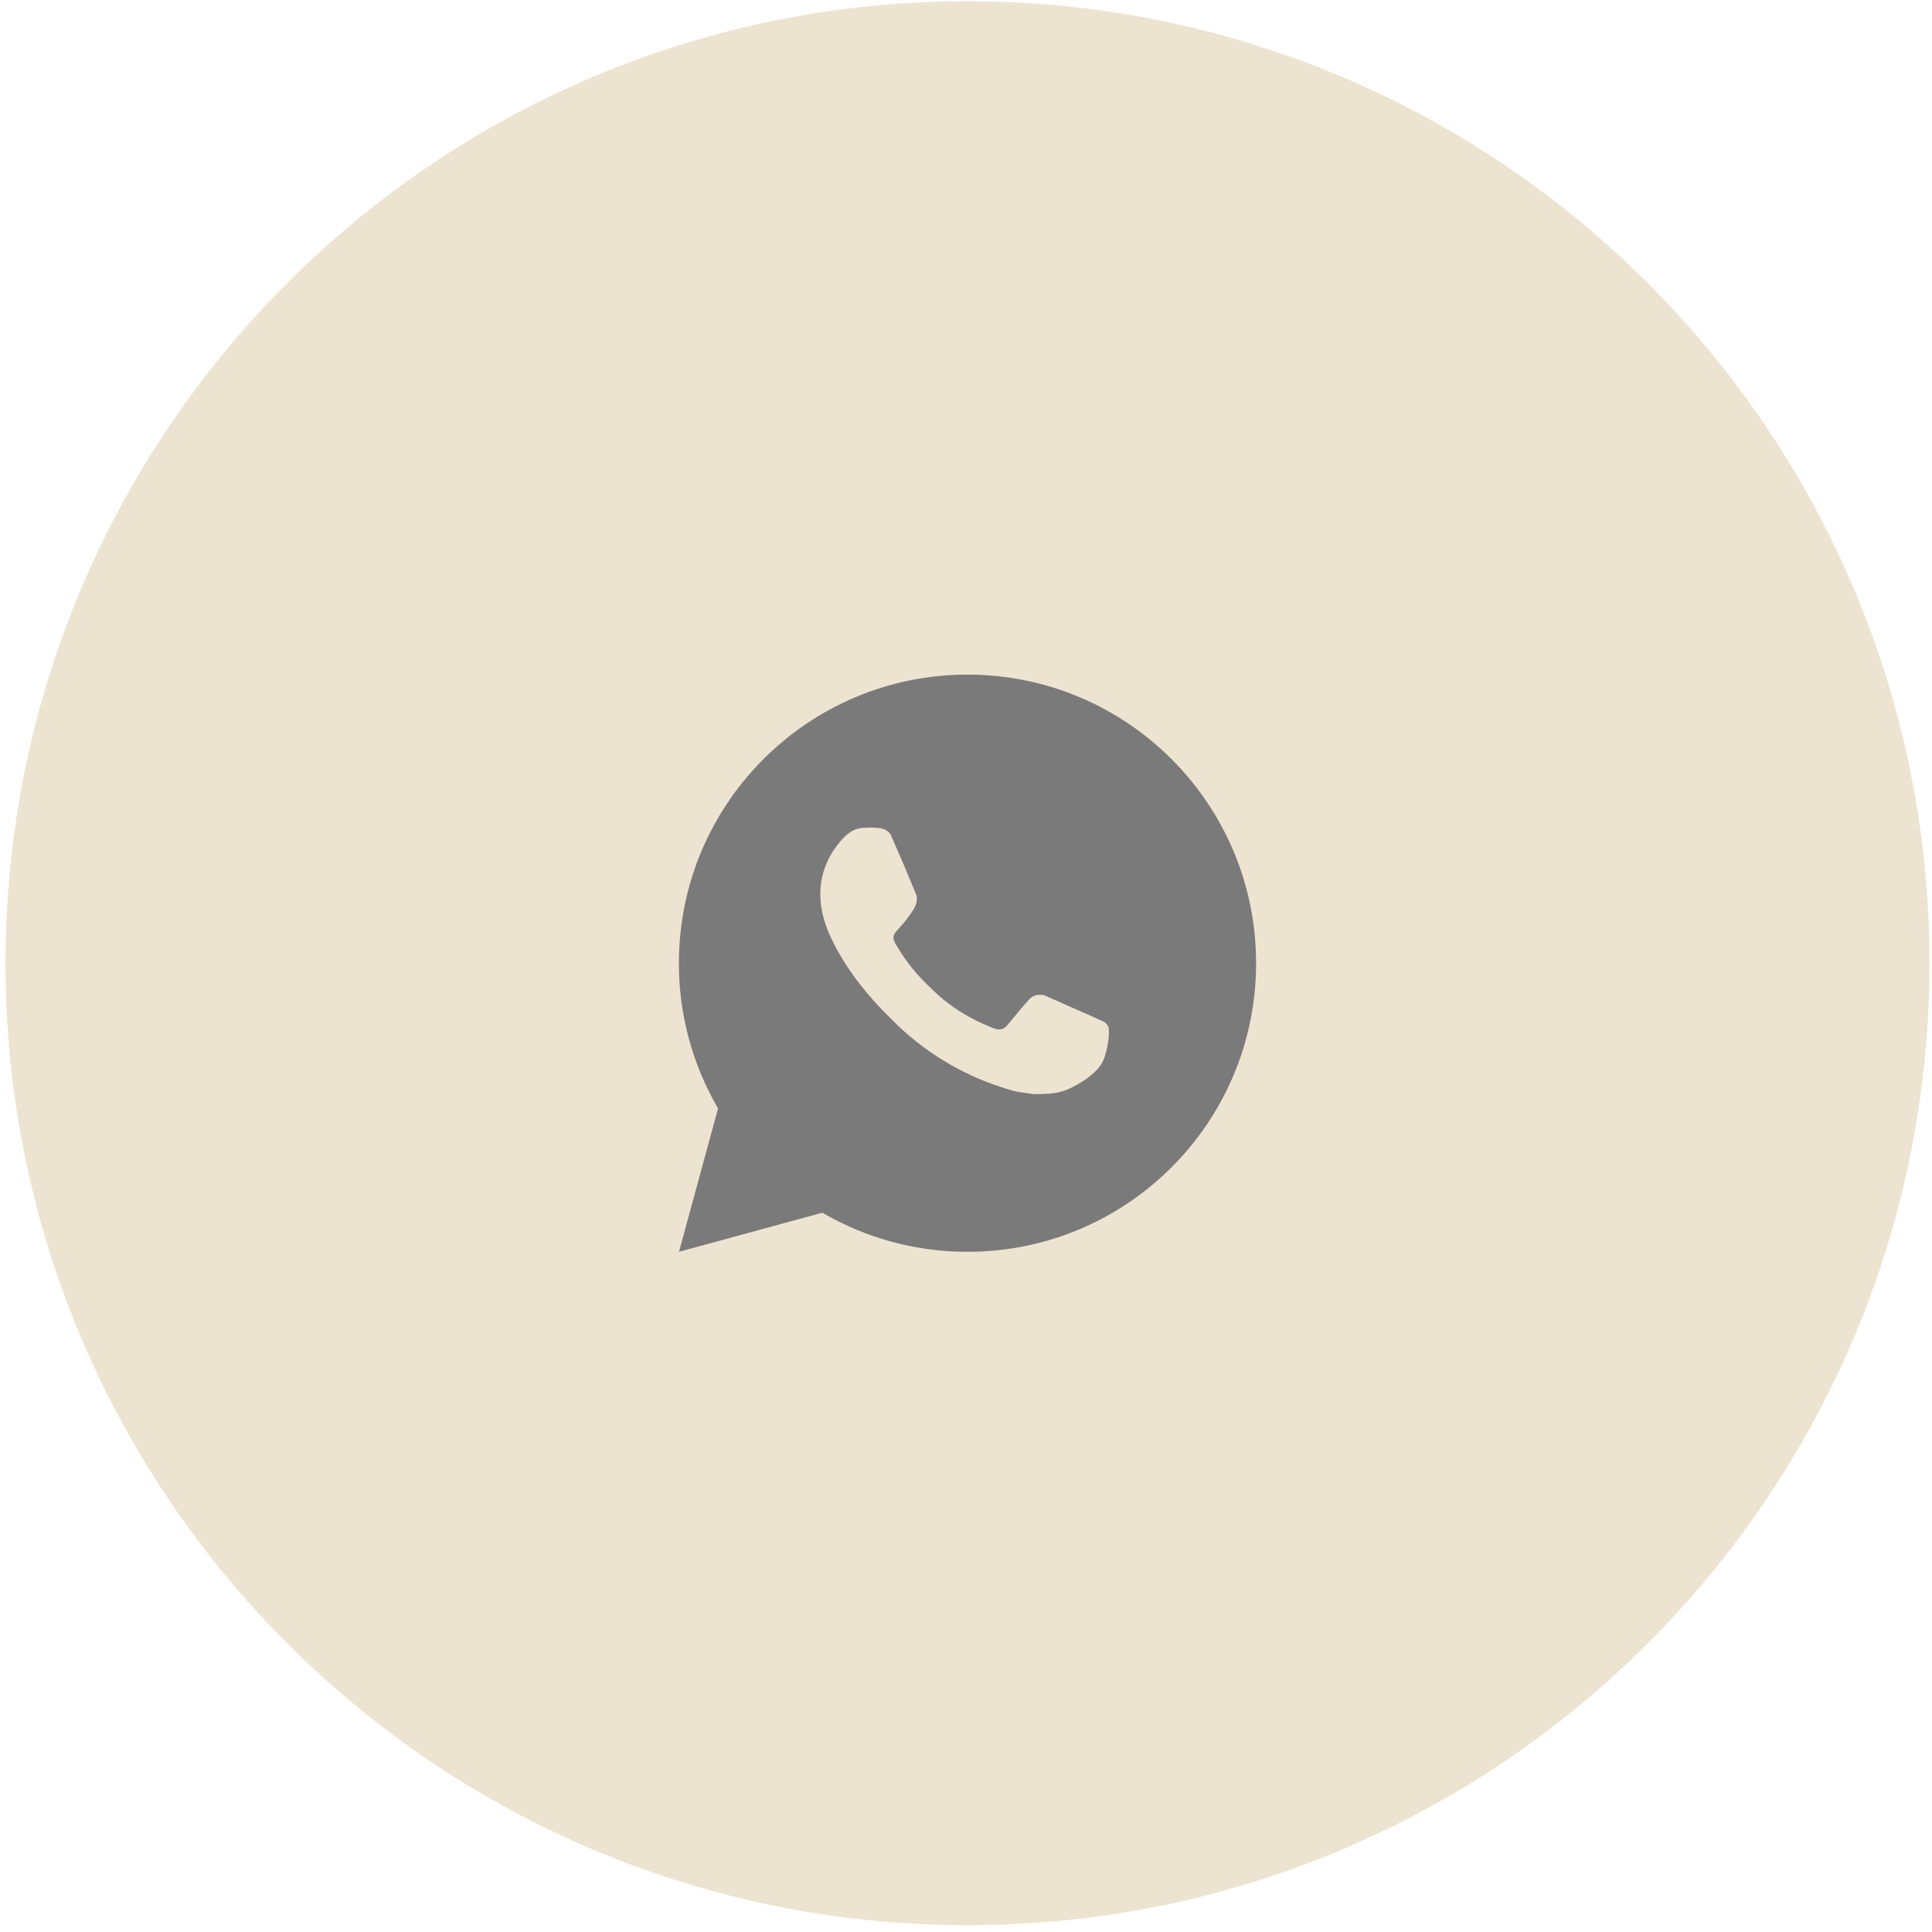
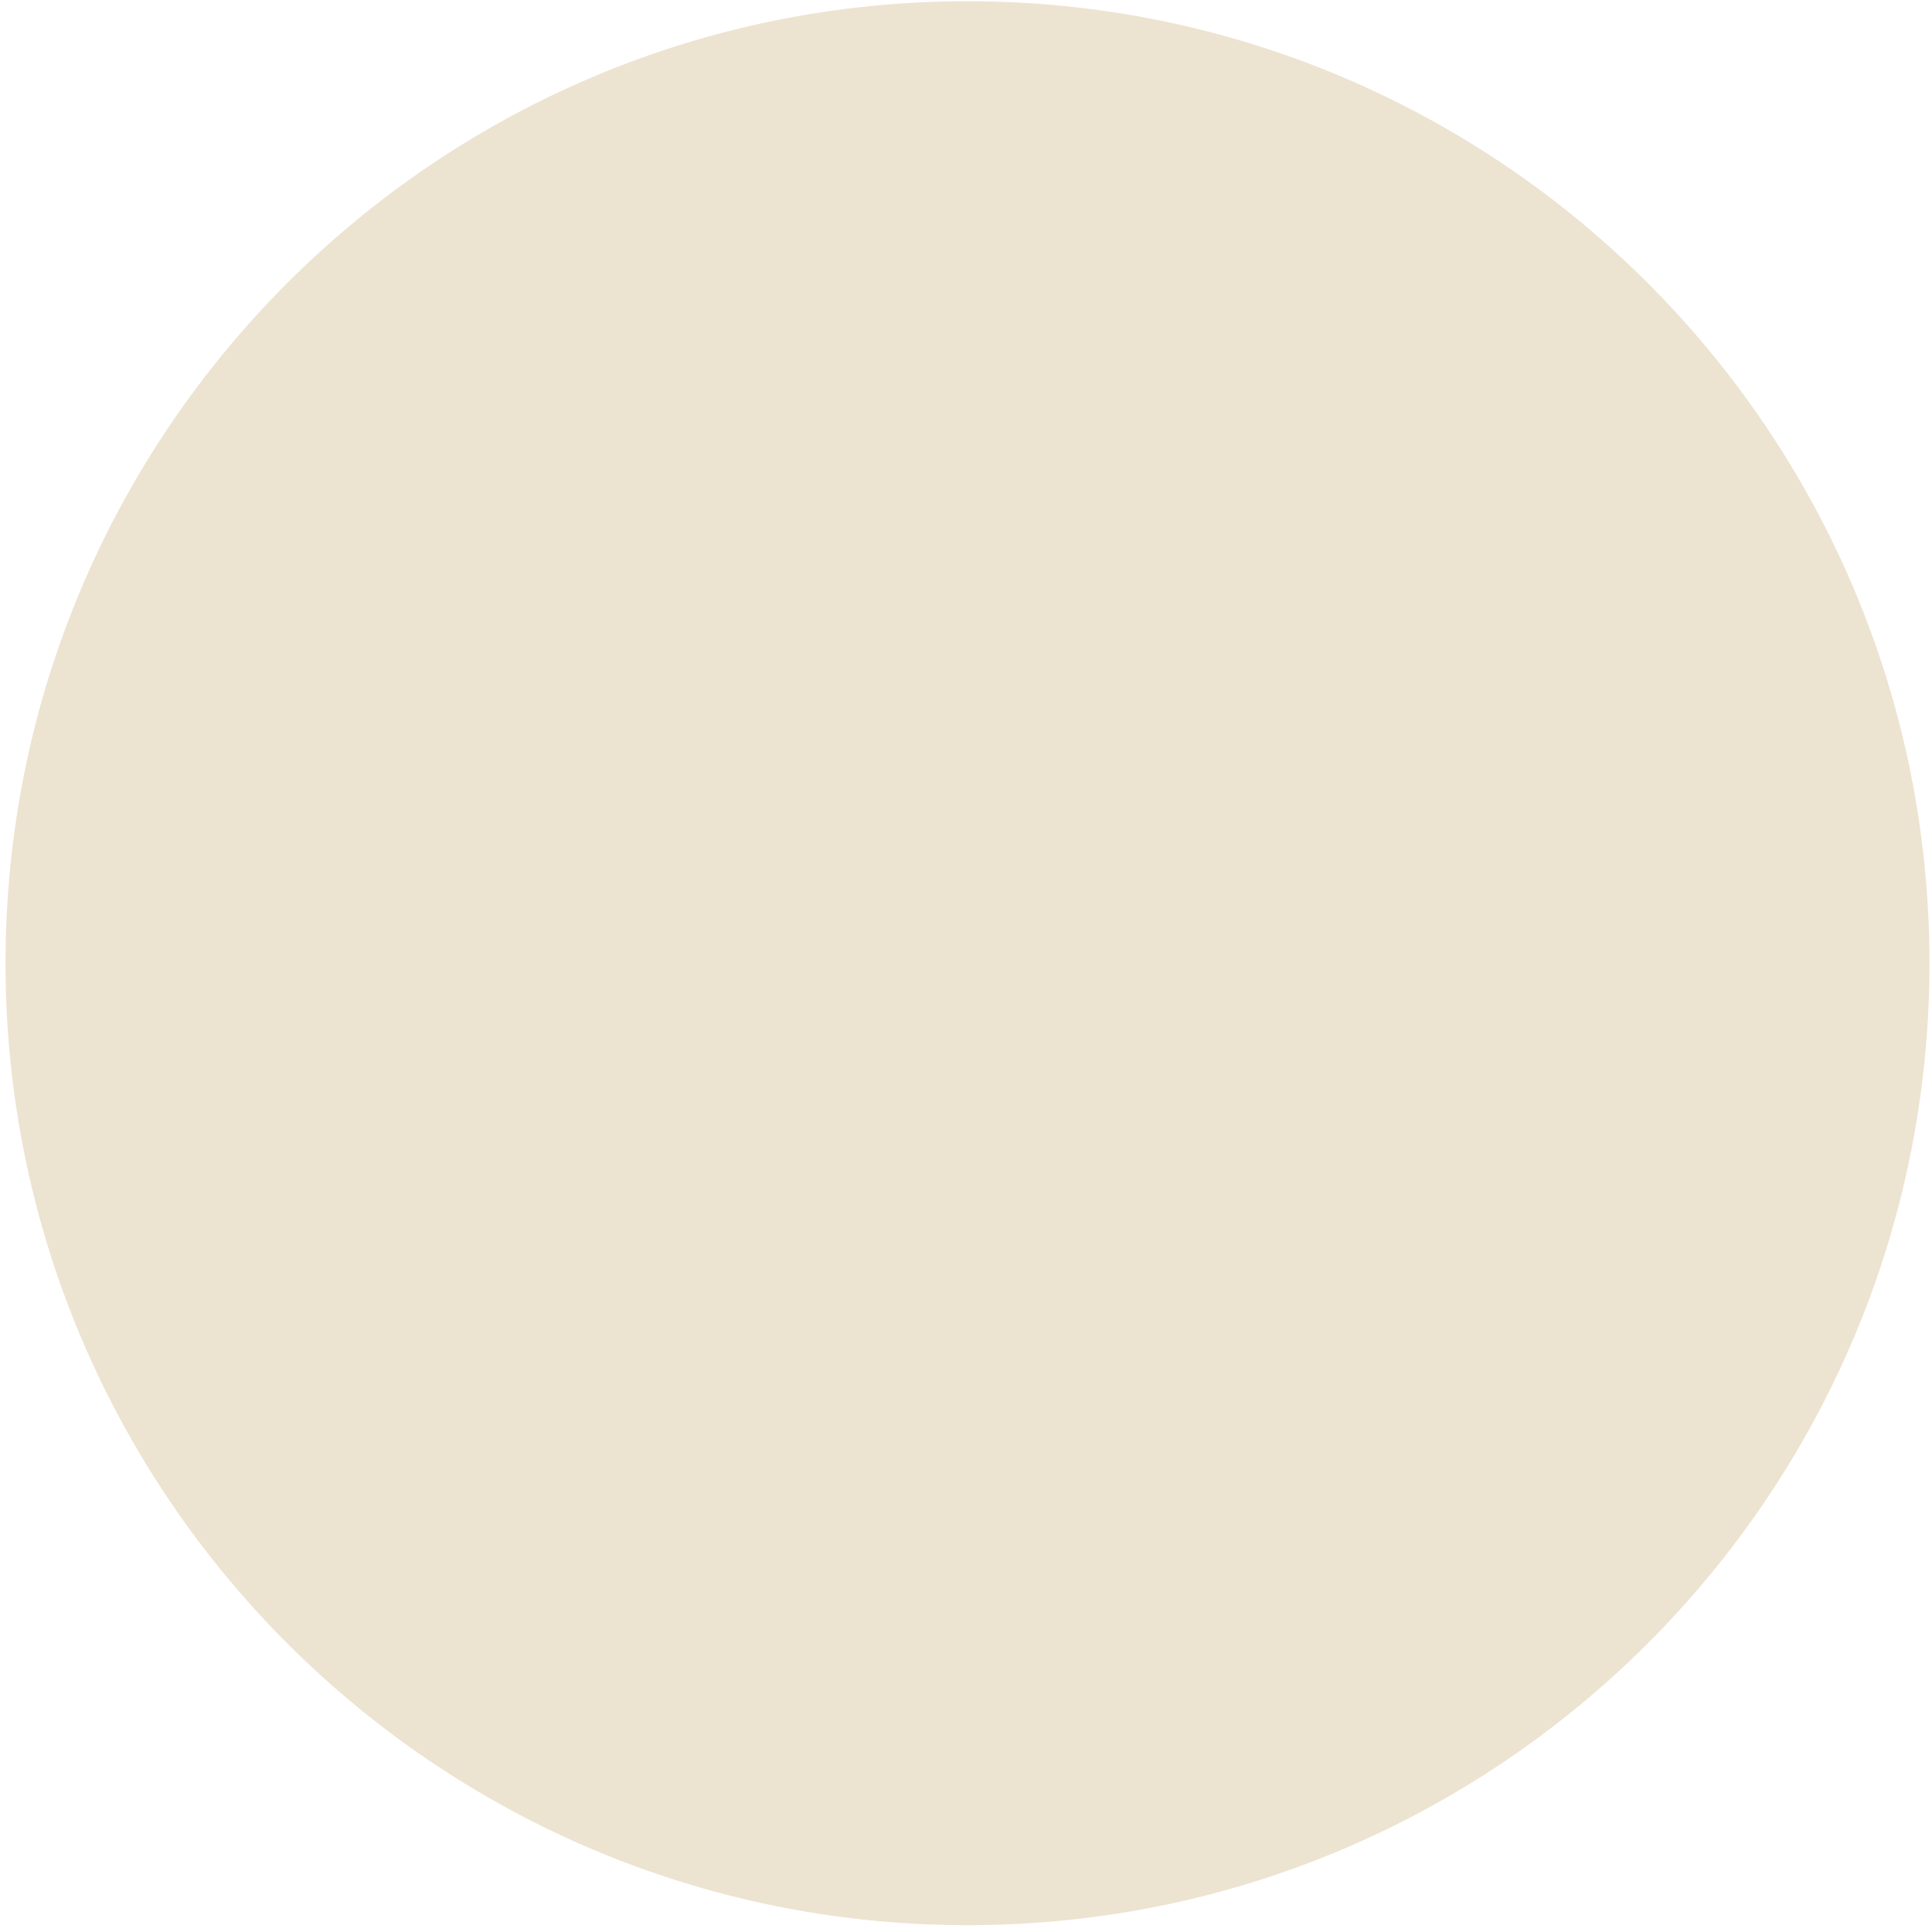
<svg xmlns="http://www.w3.org/2000/svg" width="240" height="240" viewBox="0 0 240 240" fill="none">
-   <path d="M239.686 119.654C239.686 53.656 186.184 0.154 120.186 0.154C54.188 0.154 0.686 53.656 0.686 119.654C0.686 185.652 54.188 239.154 120.186 239.154C186.184 239.154 239.686 185.652 239.686 119.654Z" fill="#EDE3D1" />
-   <path d="M84.35 155.504L89.197 137.693C86.004 132.219 84.326 125.992 84.336 119.654C84.336 99.854 100.386 83.804 120.186 83.804C139.986 83.804 156.036 99.854 156.036 119.654C156.036 139.454 139.986 155.504 120.186 155.504C113.85 155.514 107.627 153.837 102.153 150.646L84.35 155.504ZM107.248 102.833C106.785 102.862 106.332 102.984 105.918 103.191C105.529 103.412 105.174 103.687 104.864 104.009C104.433 104.414 104.19 104.765 103.928 105.106C102.603 106.83 101.89 108.947 101.902 111.121C101.91 112.878 102.369 114.588 103.086 116.187C104.552 119.421 106.965 122.844 110.152 126.017C110.919 126.781 111.668 127.548 112.475 128.261C116.43 131.744 121.144 134.256 126.241 135.596L128.281 135.908C128.944 135.944 129.607 135.894 130.274 135.861C131.318 135.808 132.338 135.525 133.26 135.033C133.73 134.791 134.188 134.528 134.634 134.245C134.634 134.245 134.788 134.144 135.082 133.922C135.566 133.563 135.863 133.309 136.265 132.889C136.562 132.581 136.82 132.219 137.018 131.807C137.297 131.222 137.577 130.107 137.692 129.179C137.778 128.469 137.752 128.082 137.742 127.842C137.727 127.458 137.408 127.06 137.061 126.892L134.974 125.956C134.974 125.956 131.855 124.597 129.952 123.73C129.751 123.642 129.536 123.593 129.317 123.583C129.072 123.558 128.824 123.585 128.59 123.664C128.356 123.742 128.142 123.87 127.962 124.038V124.031C127.944 124.031 127.704 124.235 125.112 127.376C124.963 127.576 124.758 127.727 124.523 127.81C124.288 127.893 124.034 127.904 123.792 127.842C123.559 127.779 123.33 127.7 123.108 127.605C122.663 127.419 122.509 127.347 122.204 127.214L122.186 127.207C120.135 126.312 118.236 125.102 116.558 123.622C116.106 123.228 115.687 122.798 115.257 122.382C113.846 121.031 112.617 119.503 111.6 117.836L111.388 117.495C111.236 117.267 111.114 117.02 111.023 116.76C110.886 116.233 111.241 115.81 111.241 115.81C111.241 115.81 112.113 114.857 112.518 114.341C112.855 113.912 113.17 113.465 113.461 113.003C113.884 112.322 114.016 111.623 113.794 111.082C112.79 108.63 111.75 106.188 110.682 103.765C110.471 103.284 109.843 102.94 109.273 102.872C109.08 102.851 108.886 102.829 108.692 102.815C108.211 102.791 107.729 102.799 107.248 102.833Z" fill="#7A7A7A" />
+   <path d="M239.686 119.654C239.686 53.656 186.184 0.154 120.186 0.154C54.188 0.154 0.686 53.656 0.686 119.654C0.686 185.652 54.188 239.154 120.186 239.154C186.184 239.154 239.686 185.652 239.686 119.654" fill="#EDE3D1" />
</svg>